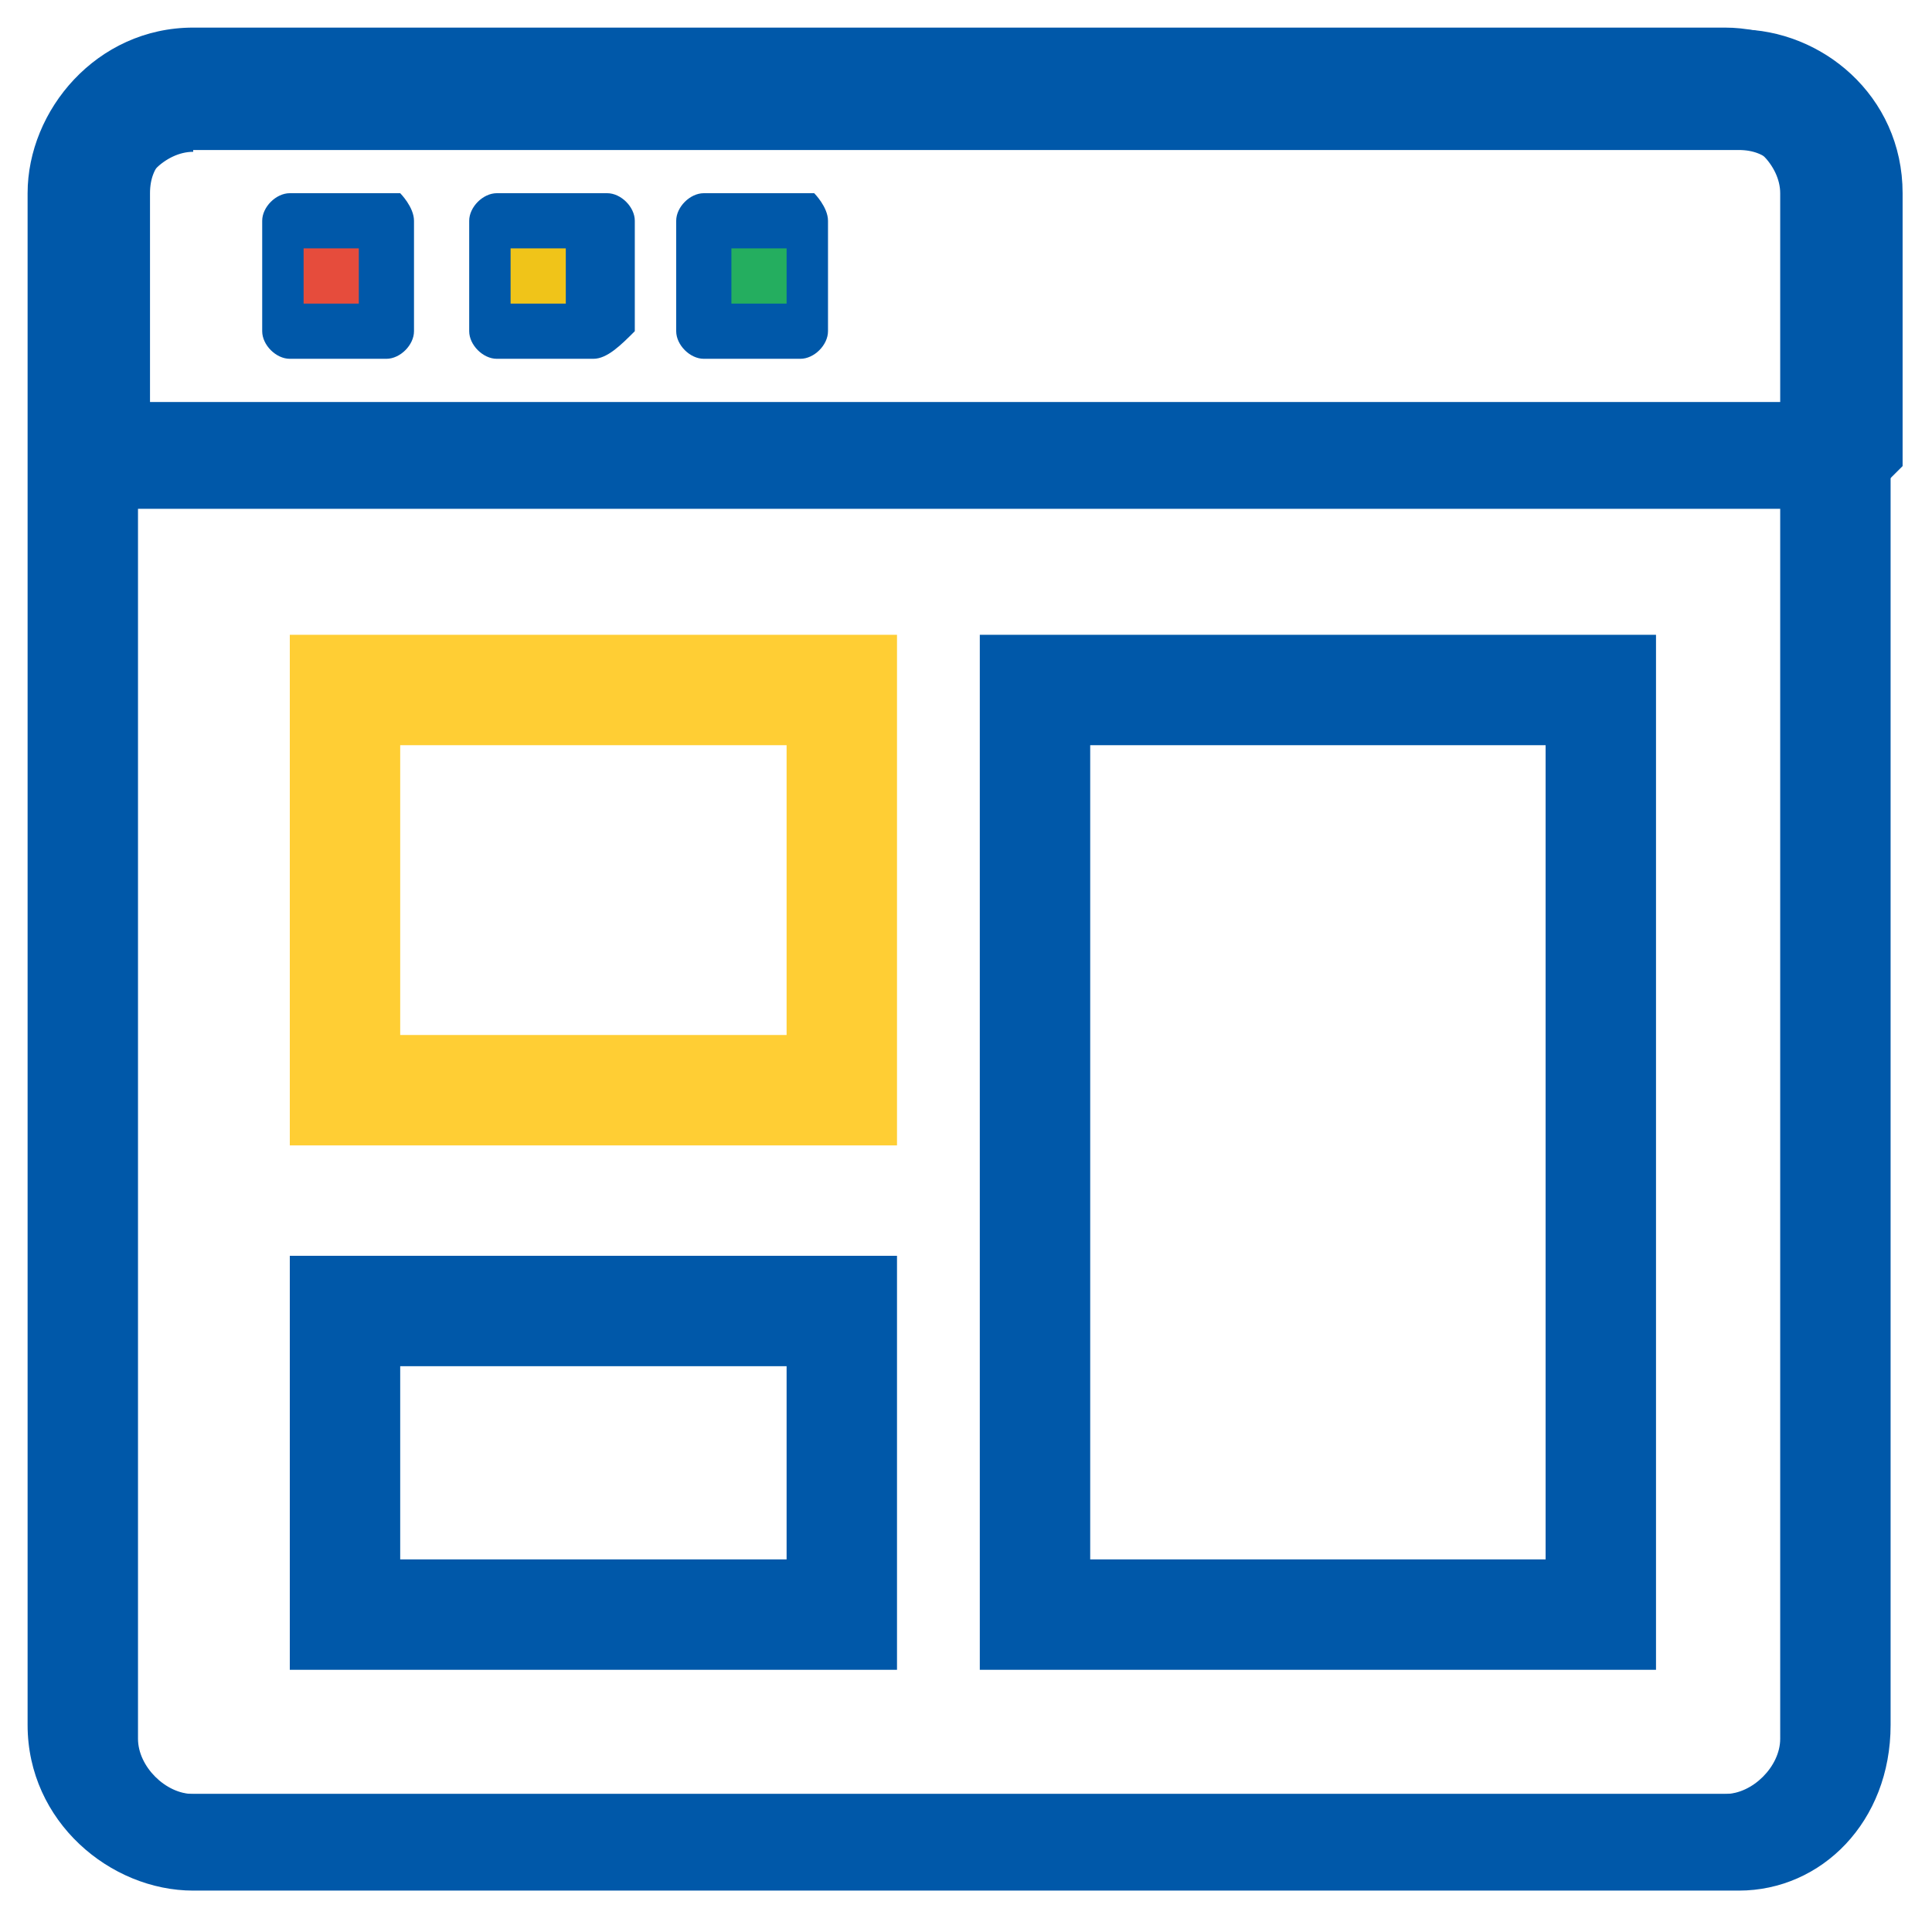
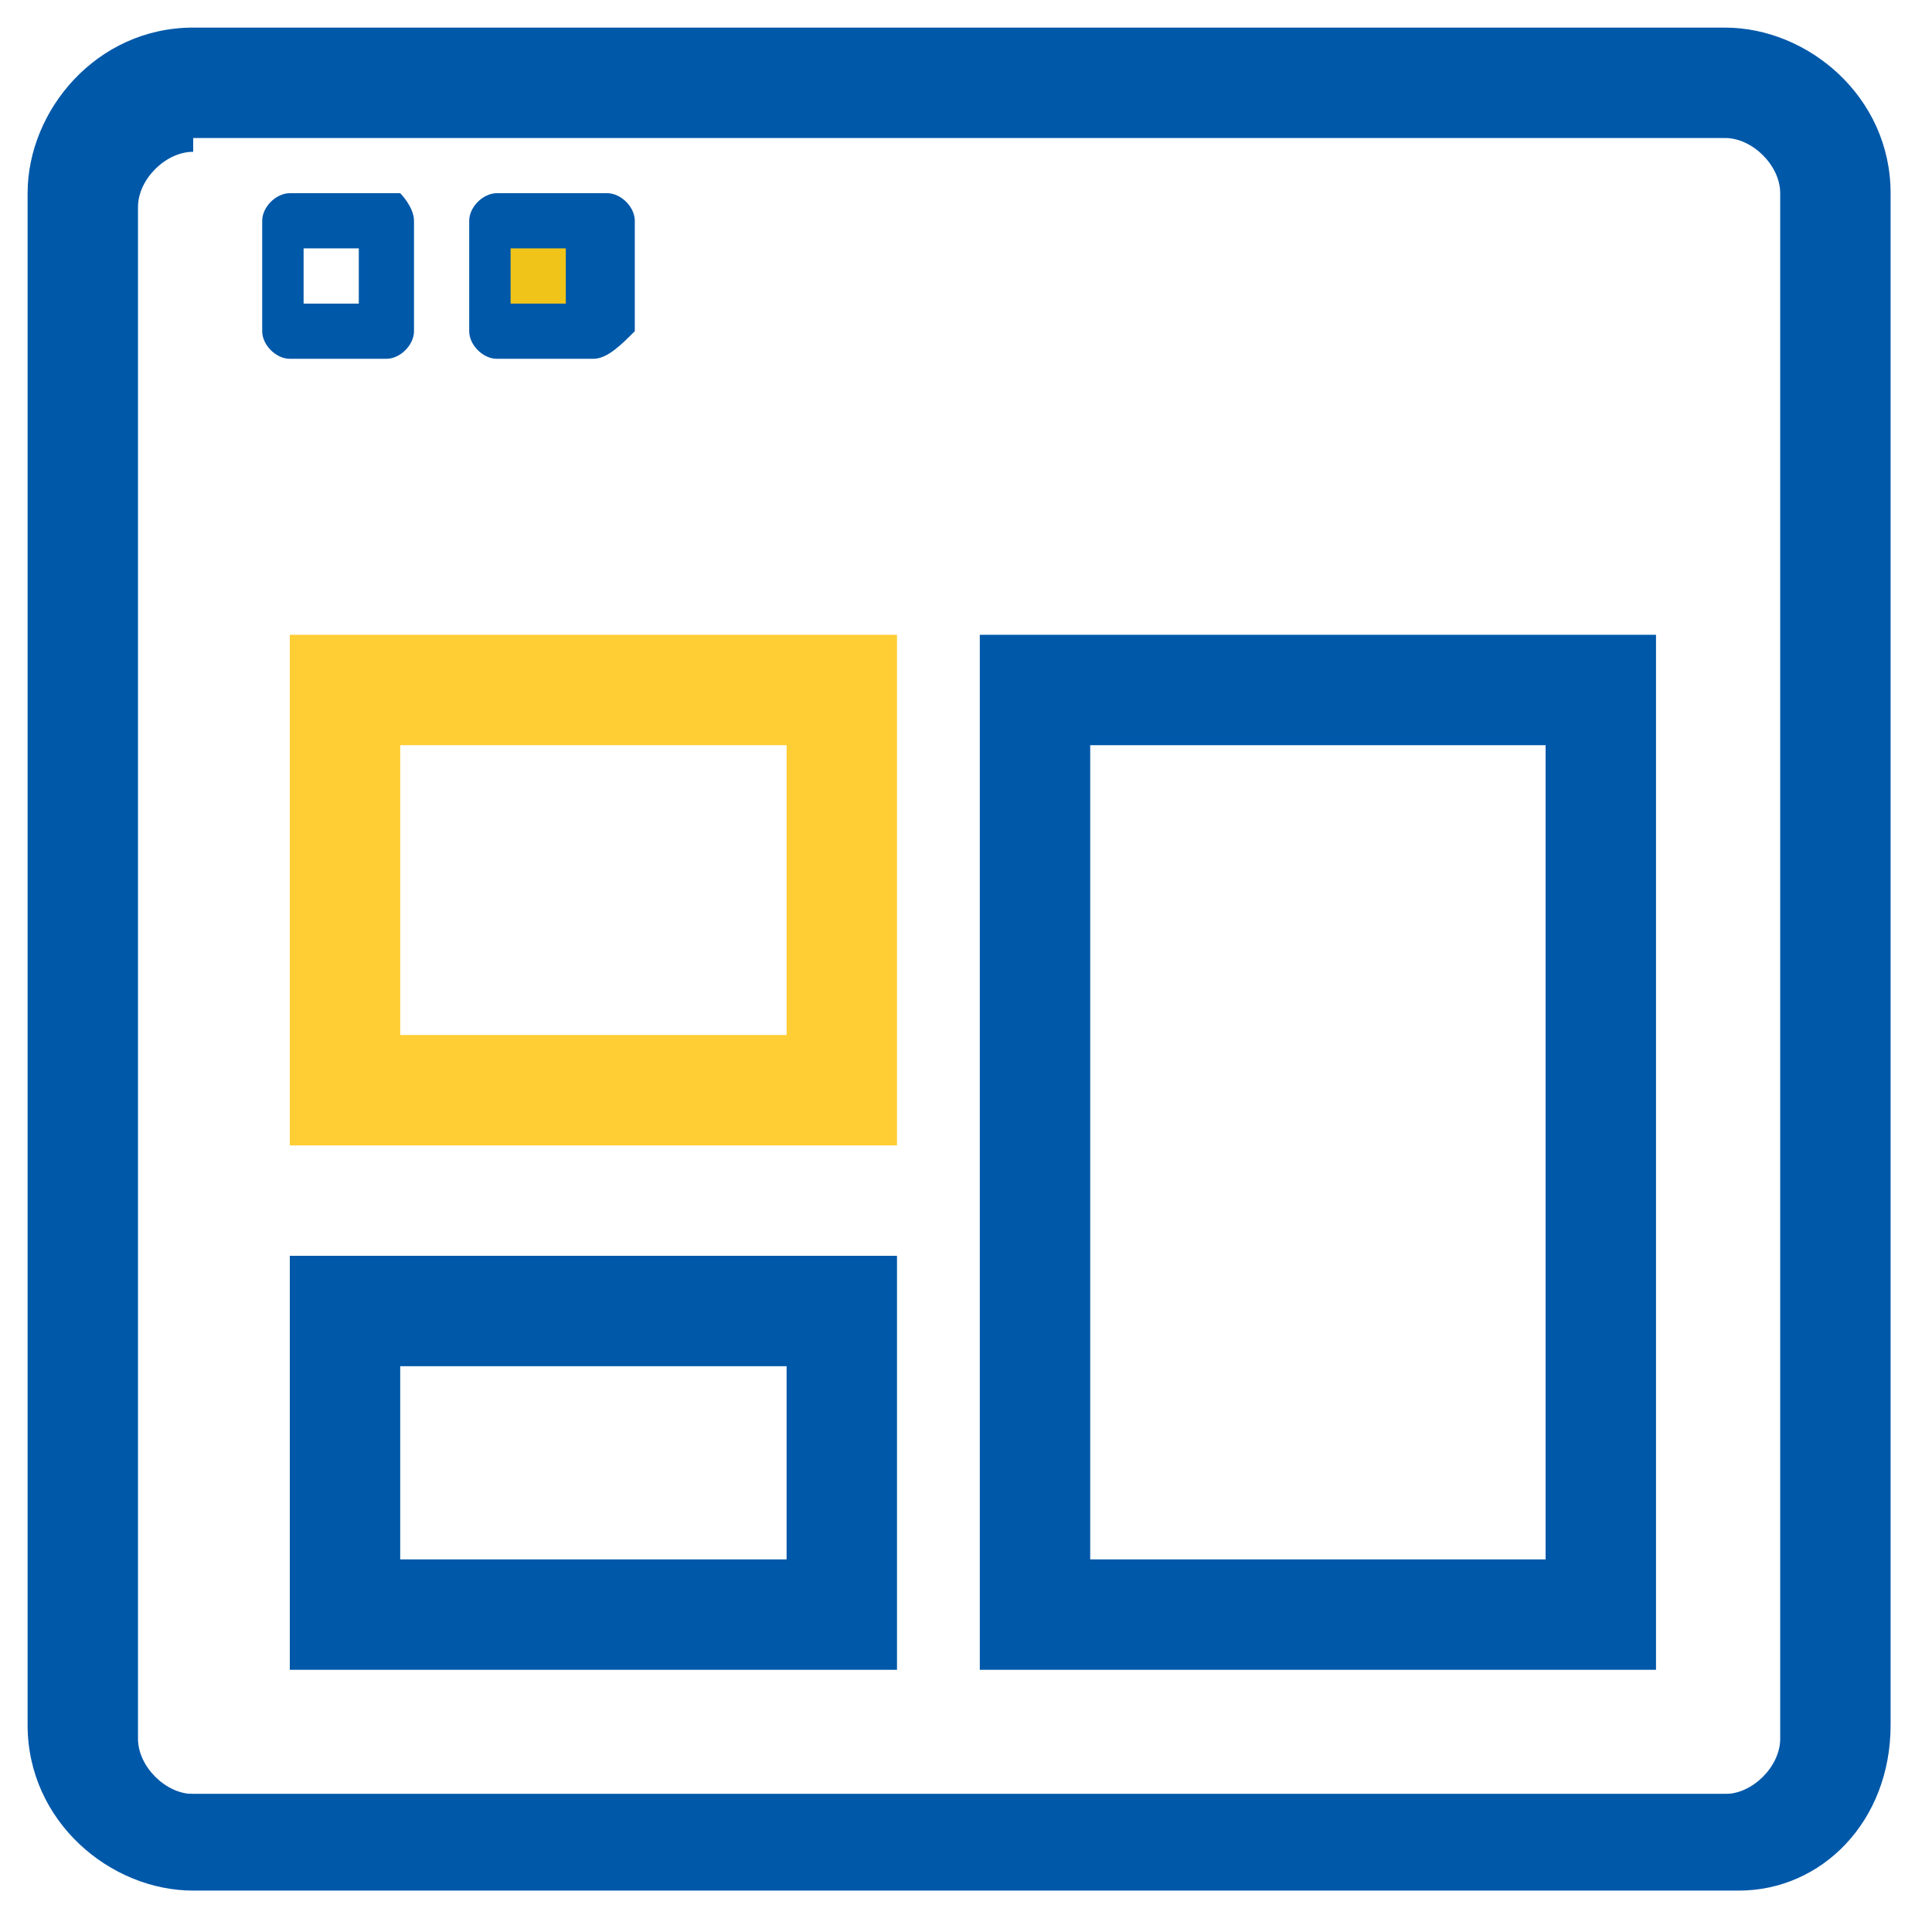
<svg xmlns="http://www.w3.org/2000/svg" version="1.1" id="Layer_1" x="0px" y="0px" viewBox="0 0 14 14" style="enable-background:new 0 0 14 14;" xml:space="preserve">
  <style type="text/css">
	.st0{fill:#E64C3C;}
	.st1{fill:#F0C419;}
	.st2{fill:#24AE5F;}
	.st3{fill:#0058A9;}
	.st4{fill:#0058A9;stroke:#0058A9;stroke-width:0.374;stroke-miterlimit:10;}
	.st5{fill:none;stroke:#FFCE34;stroke-width:0.8;stroke-miterlimit:10;}
	.st6{fill:none;stroke:#0058A9;stroke-width:0.8;stroke-miterlimit:10;}
</style>
-   <rect x="2" y="1.5" class="st0" width="0.9" height="0.9" />
  <rect x="3.5" y="1.5" class="st1" width="0.9" height="0.9" />
-   <rect x="5" y="1.5" class="st2" width="0.9" height="0.9" />
  <g>
    <g>
      <path class="st3" d="M12.6,13.5H1.4c-0.5,0-1-0.4-1-1V1.4c0-0.5,0.4-1,1-1h11.1c0.5,0,1,0.4,1,1v11.1    C13.5,13.1,13.1,13.5,12.6,13.5z M1.4,0.9c-0.3,0-0.5,0.2-0.5,0.5v11.1c0,0.3,0.2,0.5,0.5,0.5h11.1c0.3,0,0.5-0.2,0.5-0.5V1.4    c0-0.3-0.2-0.5-0.5-0.5C12.6,0.9,1.4,0.9,1.4,0.9z" />
      <path class="st3" d="M12.6,13.7H1.4c-0.6,0-1.2-0.5-1.2-1.2V1.4c0-0.6,0.5-1.2,1.2-1.2h11.1c0.6,0,1.2,0.5,1.2,1.2v11.1    C13.7,13.2,13.2,13.7,12.6,13.7z M1.4,0.6C1,0.6,0.6,1,0.6,1.4v11.1c0,0.4,0.4,0.8,0.8,0.8h11.1c0.4,0,0.8-0.4,0.8-0.8V1.4    c0-0.4-0.4-0.8-0.8-0.8H1.4z M12.6,13.3H1.4c-0.4,0-0.7-0.3-0.7-0.7V1.4C0.7,1,1,0.7,1.4,0.7h11.1c0.4,0,0.7,0.3,0.7,0.7v11.1    C13.3,13,13,13.3,12.6,13.3z M1.4,1.1c-0.2,0-0.4,0.2-0.4,0.4v11.1c0,0.2,0.2,0.4,0.4,0.4h11.1c0.2,0,0.4-0.2,0.4-0.4V1.4    c0-0.2-0.2-0.4-0.4-0.4H1.4z" />
    </g>
    <path class="st3" d="M2.8,2.6H2.1c-0.1,0-0.2-0.1-0.2-0.2V1.6c0-0.1,0.1-0.2,0.2-0.2h0.8C2.9,1.4,3,1.5,3,1.6v0.8   C3,2.5,2.9,2.6,2.8,2.6z M2.2,2.2h0.4V1.8H2.2V2.2z" />
    <path class="st3" d="M4.3,2.6H3.6c-0.1,0-0.2-0.1-0.2-0.2V1.6c0-0.1,0.1-0.2,0.2-0.2h0.8c0.1,0,0.2,0.1,0.2,0.2v0.8   C4.5,2.5,4.4,2.6,4.3,2.6z M3.7,2.2h0.4V1.8H3.7C3.7,1.8,3.7,2.2,3.7,2.2z" />
-     <path class="st3" d="M5.8,2.6H5.1C5,2.6,4.9,2.5,4.9,2.4V1.6c0-0.1,0.1-0.2,0.2-0.2h0.8C5.9,1.4,6,1.5,6,1.6v0.8   C6,2.5,5.9,2.6,5.8,2.6z M5.3,2.2h0.4V1.8H5.3V2.2z" />
-     <path class="st4" d="M13.3,3.5H0.7c-0.1,0-0.2-0.1-0.2-0.2V1.4c0-0.5,0.4-1,1-1h11.1c0.5,0,1,0.4,1,1v1.9   C13.5,3.4,13.4,3.5,13.3,3.5z M0.9,3.1h12.2V1.4c0-0.3-0.2-0.5-0.5-0.5H1.4c-0.3,0-0.5,0.2-0.5,0.5C0.9,1.4,0.9,3.1,0.9,3.1z" />
    <g>
      <path class="st5" d="M2.5,7.9h3.6V5H2.5V7.9z" />
    </g>
    <g>
      <path class="st6" d="M2.5,11.7h3.6V9.5H2.5V11.7z" />
    </g>
    <g>
      <path class="st6" d="M7.5,11.7h4.1V5H7.5V11.7z" />
    </g>
  </g>
</svg>